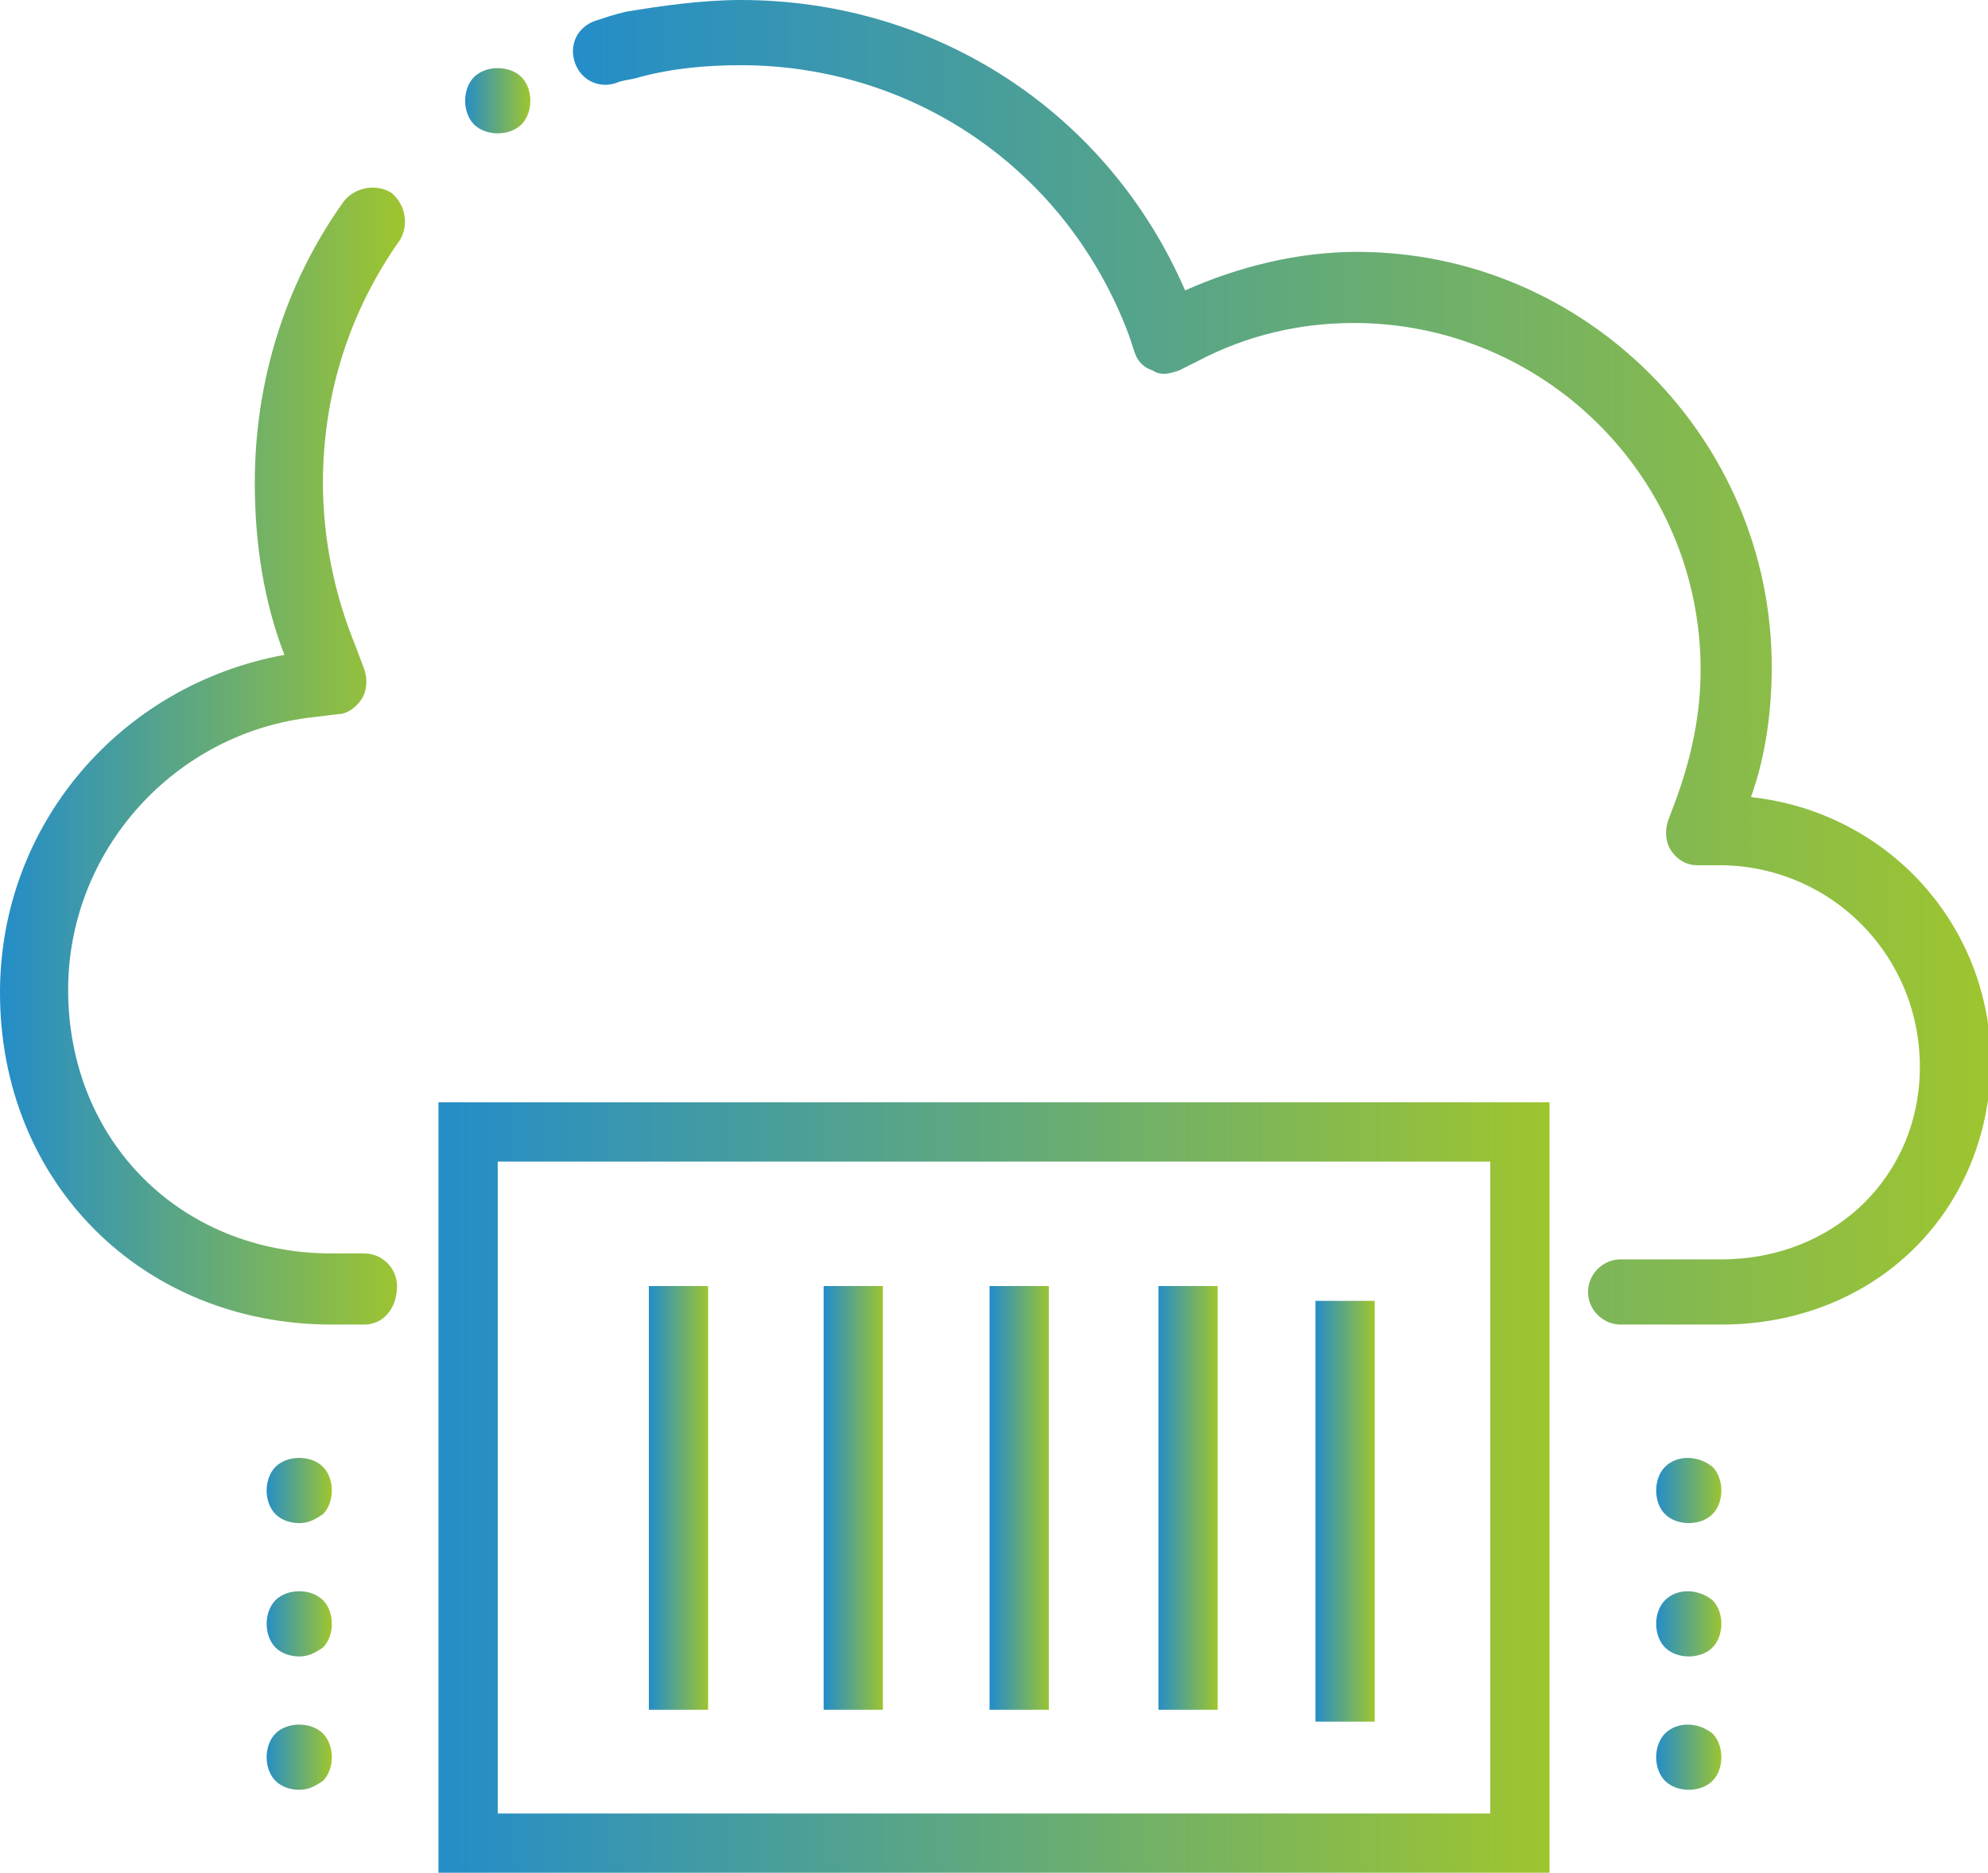
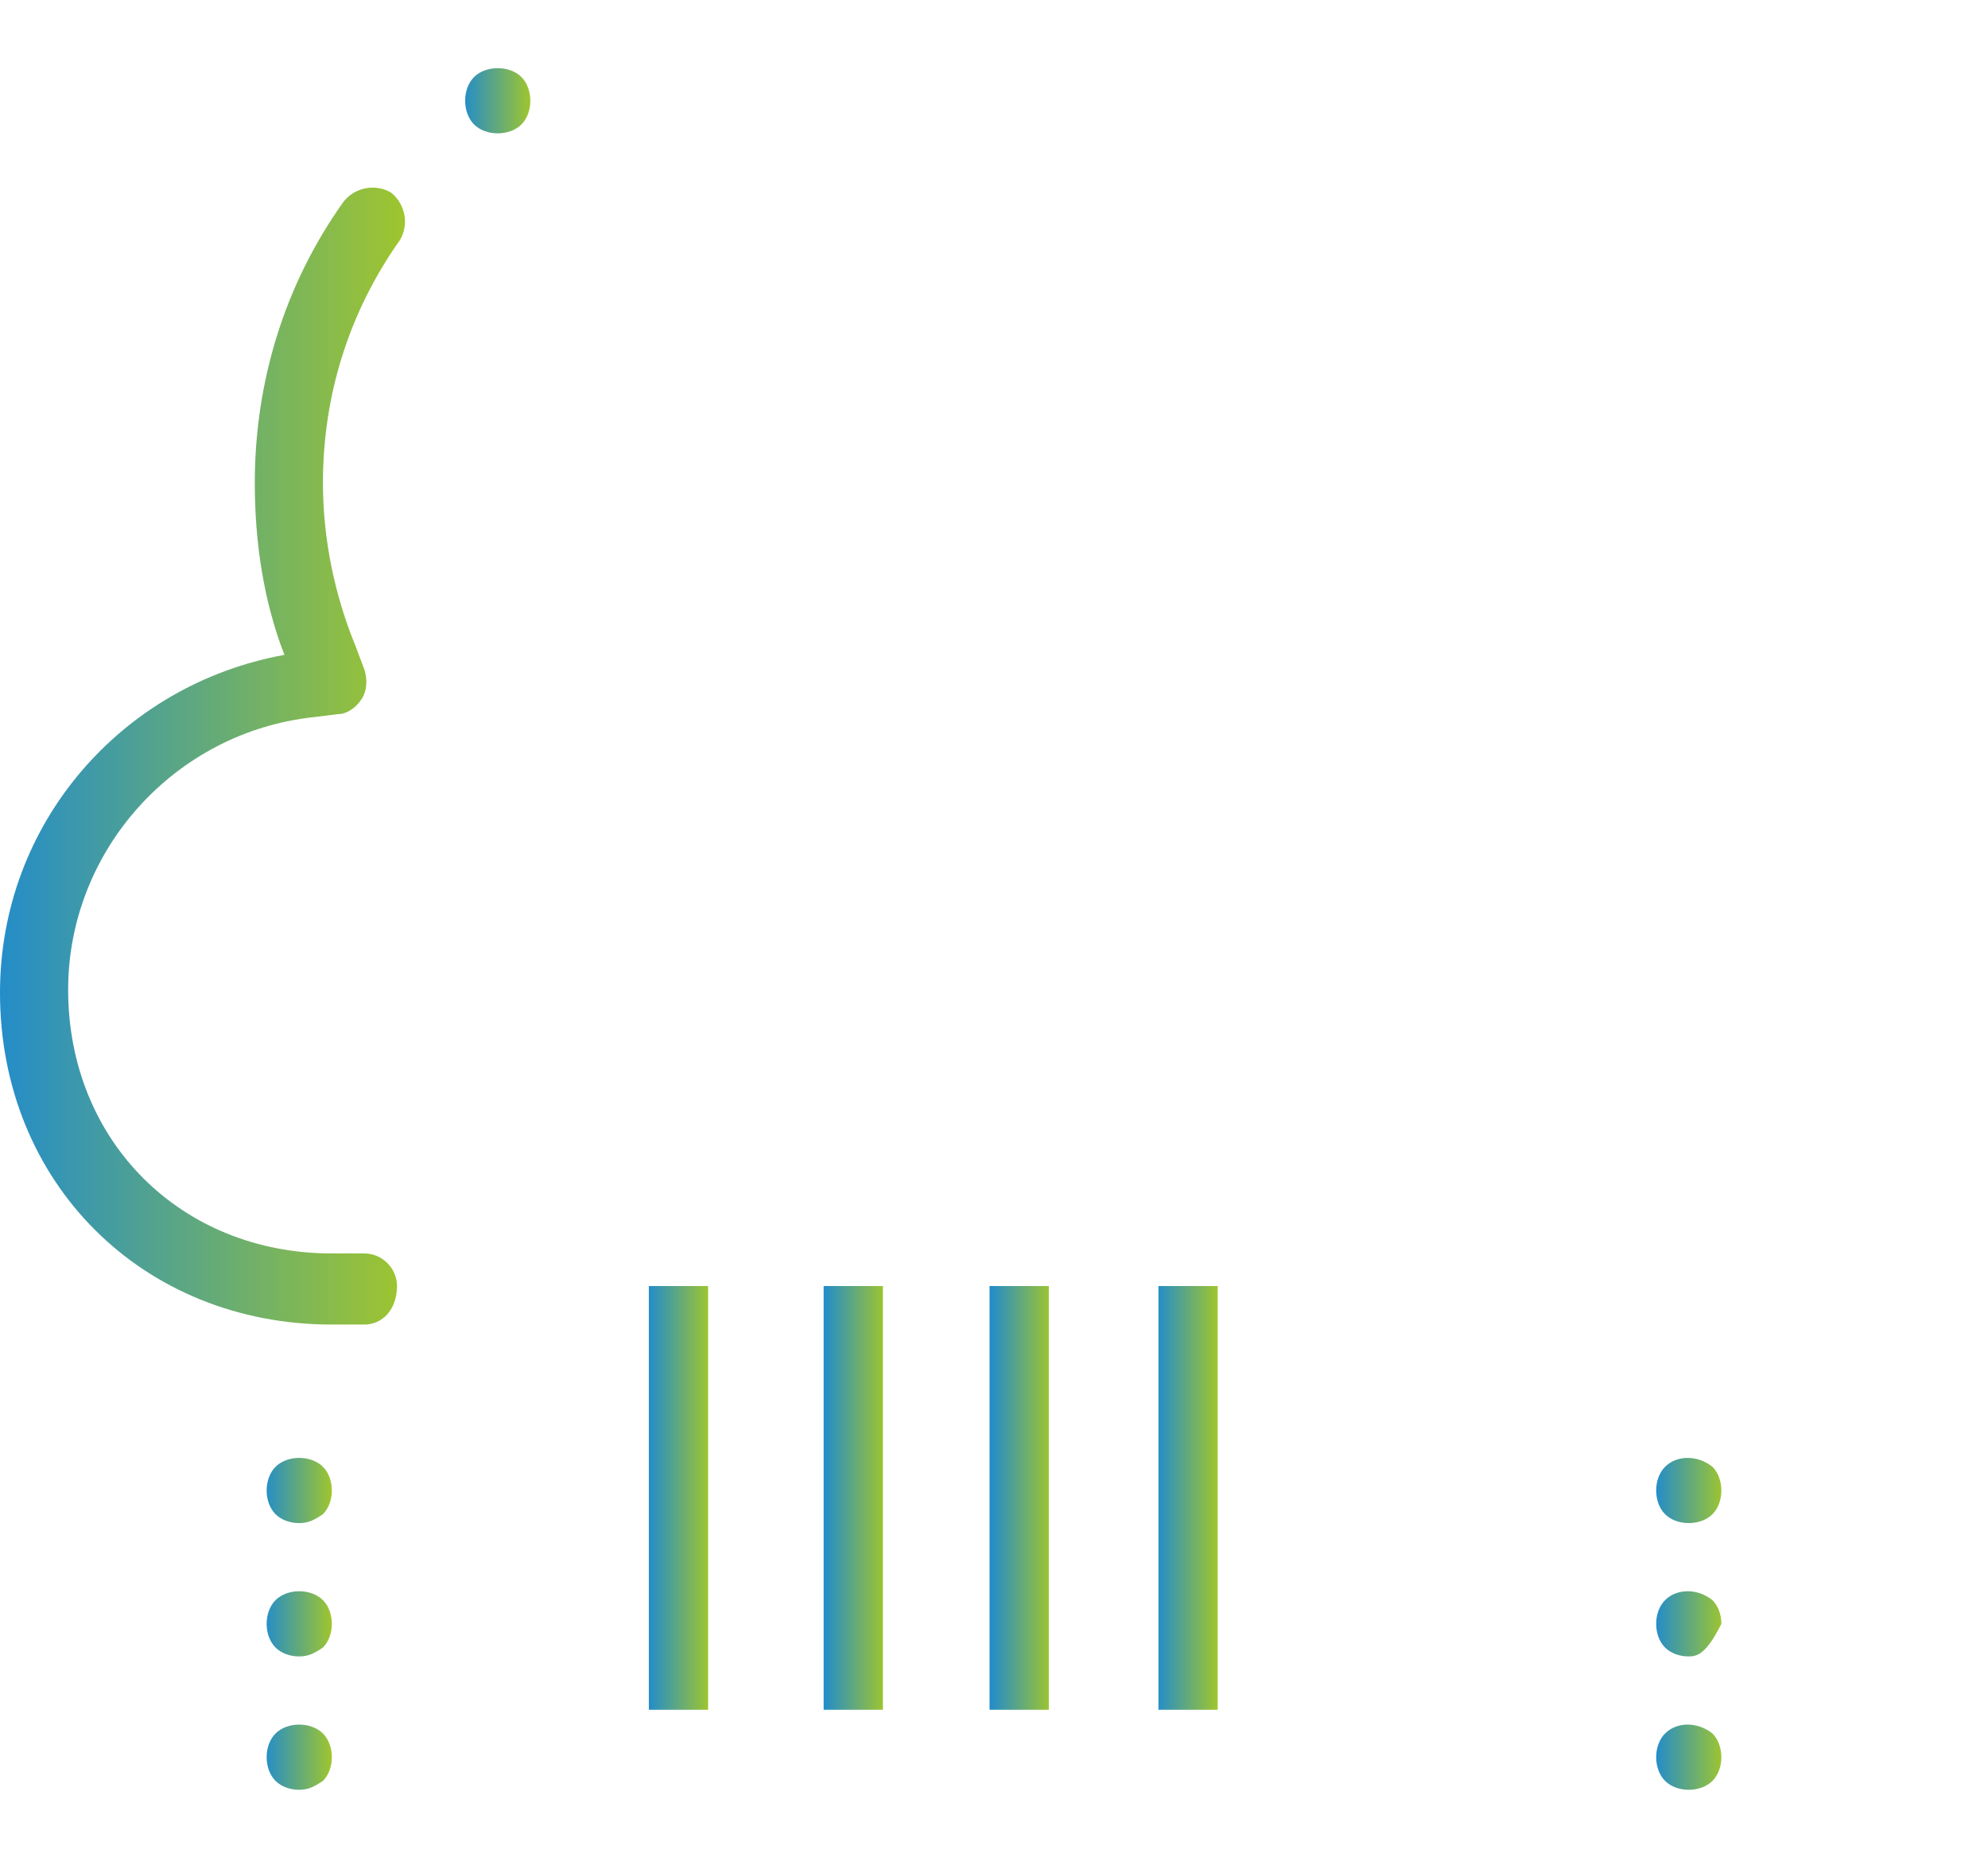
<svg xmlns="http://www.w3.org/2000/svg" version="1.1" id="Layer_1" x="0px" y="0px" viewBox="0 0 67.1 63.2" style="enable-background:new 0 0 67.1 63.2;" xml:space="preserve">
  <style type="text/css"> .st0{fill:url(#SVGID_1_);} .st1{fill:url(#SVGID_00000050625964225119684480000017999593887007496885_);} .st2{fill:url(#SVGID_00000023976249562636985000000006363881726960308873_);} .st3{fill:url(#SVGID_00000126323387124883477310000001350120257102574218_);} .st4{fill:url(#SVGID_00000078754040436767538380000000931488512239087289_);} .st5{fill:url(#SVGID_00000080891841658731482040000004142598556458860713_);} .st6{fill:url(#SVGID_00000178194014207743513950000006481886675392540042_);} .st7{fill:url(#SVGID_00000065791350444408218610000006351967360430499493_);} .st8{fill:url(#SVGID_00000131359478297948093660000018340245105012874147_);} .st9{fill:none;stroke:url(#SVGID_00000036215549460367594600000014778918988074231998_);stroke-width:2;stroke-miterlimit:10;} .st10{fill:none;stroke:url(#SVGID_00000105384564431775997410000018143812137869582229_);stroke-width:2;stroke-miterlimit:10;} .st11{fill:none;stroke:url(#SVGID_00000116925319961549833910000013971368394592480901_);stroke-width:2;stroke-miterlimit:10;} .st12{fill:none;stroke:url(#SVGID_00000000204484696321381880000011110336344660827273_);stroke-width:2;stroke-miterlimit:10;} .st13{fill:none;stroke:url(#SVGID_00000024692101024530831500000007772559514723740080_);stroke-width:2;stroke-miterlimit:10;} .st14{fill:none;stroke:url(#SVGID_00000125575859634952812820000014532515319116477372_);stroke-width:2;stroke-miterlimit:10;} </style>
  <linearGradient id="SVGID_1_" gradientUnits="userSpaceOnUse" x1="55.899" y1="59.26" x2="58.135" y2="59.26">
    <stop offset="0" style="stop-color:#248DC9" />
    <stop offset="1" style="stop-color:#9EC52F" />
  </linearGradient>
  <path class="st0" d="M57,60.4c-0.3,0-0.6-0.1-0.8-0.3c-0.2-0.2-0.3-0.5-0.3-0.8s0.1-0.6,0.3-0.8c0.4-0.4,1.1-0.4,1.6,0 c0.2,0.2,0.3,0.5,0.3,0.8c0,0.3-0.1,0.6-0.3,0.8C57.6,60.3,57.3,60.4,57,60.4z" />
  <linearGradient id="SVGID_00000015354018020897543660000014338524553689883824_" gradientUnits="userSpaceOnUse" x1="55.899" y1="54.792" x2="58.135" y2="54.792">
    <stop offset="0" style="stop-color:#248DC9" />
    <stop offset="1" style="stop-color:#9EC52F" />
  </linearGradient>
-   <path style="fill:url(#SVGID_00000015354018020897543660000014338524553689883824_);" d="M57,55.9c-0.3,0-0.6-0.1-0.8-0.3 c-0.2-0.2-0.3-0.5-0.3-0.8s0.1-0.6,0.3-0.8c0.4-0.4,1.1-0.4,1.6,0c0.2,0.2,0.3,0.5,0.3,0.8c0,0.3-0.1,0.6-0.3,0.8 C57.6,55.8,57.3,55.9,57,55.9z" />
+   <path style="fill:url(#SVGID_00000015354018020897543660000014338524553689883824_);" d="M57,55.9c-0.3,0-0.6-0.1-0.8-0.3 c-0.2-0.2-0.3-0.5-0.3-0.8s0.1-0.6,0.3-0.8c0.4-0.4,1.1-0.4,1.6,0c0.2,0.2,0.3,0.5,0.3,0.8C57.6,55.8,57.3,55.9,57,55.9z" />
  <linearGradient id="SVGID_00000002348923938504696050000008813497873944191415_" gradientUnits="userSpaceOnUse" x1="55.899" y1="50.317" x2="58.135" y2="50.317">
    <stop offset="0" style="stop-color:#248DC9" />
    <stop offset="1" style="stop-color:#9EC52F" />
  </linearGradient>
  <path style="fill:url(#SVGID_00000002348923938504696050000008813497873944191415_);" d="M57,51.4c-0.3,0-0.6-0.1-0.8-0.3 c-0.2-0.2-0.3-0.5-0.3-0.8s0.1-0.6,0.3-0.8c0.4-0.4,1.1-0.4,1.6,0c0.2,0.2,0.3,0.5,0.3,0.8c0,0.3-0.1,0.6-0.3,0.8 C57.6,51.3,57.3,51.4,57,51.4z" />
  <g>
    <linearGradient id="SVGID_00000102517925934398296850000015598588539687505326_" gradientUnits="userSpaceOnUse" x1="0" y1="25.599" x2="13.601" y2="25.599">
      <stop offset="0" style="stop-color:#248DC9" />
      <stop offset="1" style="stop-color:#9EC52F" />
    </linearGradient>
    <path style="fill:url(#SVGID_00000102517925934398296850000015598588539687505326_);" d="M12.3,44.7h-1.1C4.8,44.7,0,39.9,0,33.5 c0-5.7,4.1-10.4,9.6-11.4c-0.7-1.8-1-3.8-1-5.8c0-3.4,1-6.7,3-9.5c0.4-0.5,1.1-0.6,1.6-0.3c0.5,0.4,0.6,1.1,0.3,1.6 c-1.7,2.4-2.6,5.2-2.6,8.2c0,1.9,0.4,3.8,1.1,5.5l0.3,0.8c0.1,0.3,0.1,0.7-0.1,1c-0.2,0.3-0.5,0.5-0.8,0.5l-0.8,0.1 c-4.7,0.5-8.3,4.5-8.3,9.2c0,5.1,3.8,8.9,8.9,8.9h1.1c0.6,0,1.1,0.5,1.1,1.1C13.4,44.2,12.9,44.7,12.3,44.7z" />
    <linearGradient id="SVGID_00000072985260896732692700000016821504164725595559_" gradientUnits="userSpaceOnUse" x1="19.339" y1="22.36" x2="67.079" y2="22.36">
      <stop offset="0" style="stop-color:#248DC9" />
      <stop offset="1" style="stop-color:#9EC52F" />
    </linearGradient>
-     <path style="fill:url(#SVGID_00000072985260896732692700000016821504164725595559_);" d="M58.1,44.7h-3.4c-0.6,0-1.1-0.5-1.1-1.1 c0-0.6,0.5-1.1,1.1-1.1h3.4c3.8,0,6.7-2.8,6.7-6.5c0-3.7-2.9-6.7-6.6-6.8l-0.9,0c-0.4,0-0.7-0.2-0.9-0.5s-0.2-0.7-0.1-1l0.3-0.8 c0.5-1.4,0.8-2.8,0.8-4.3c0-6.5-5.3-11.7-11.7-11.7c-1.8,0-3.6,0.4-5.3,1.3l-0.6,0.3c-0.3,0.1-0.6,0.2-0.9,0 c-0.3-0.1-0.5-0.3-0.6-0.6l-0.2-0.6C36,5.7,30.8,2.2,25,2.2c-1.1,0-2.3,0.1-3.4,0.4c-0.3,0.1-0.6,0.1-0.8,0.2 c-0.6,0.2-1.2-0.1-1.4-0.7c-0.2-0.6,0.1-1.2,0.7-1.4c0.3-0.1,0.6-0.2,1-0.3C22.3,0.2,23.7,0,25,0c6.6,0,12.4,3.8,15,9.8 c1.8-0.8,3.8-1.3,5.8-1.3c7.7,0,14,6.3,14,14c0,1.5-0.2,3-0.7,4.4c4.6,0.5,8.1,4.3,8.1,9C67.1,41,63.2,44.7,58.1,44.7z" />
    <linearGradient id="SVGID_00000079458634908784258670000000127536004981721018_" gradientUnits="userSpaceOnUse" x1="8.944" y1="59.261" x2="11.18" y2="59.261">
      <stop offset="0" style="stop-color:#248DC9" />
      <stop offset="1" style="stop-color:#9EC52F" />
    </linearGradient>
    <path style="fill:url(#SVGID_00000079458634908784258670000000127536004981721018_);" d="M10.1,60.4c-0.3,0-0.6-0.1-0.8-0.3 c-0.2-0.2-0.3-0.5-0.3-0.8s0.1-0.6,0.3-0.8c0.4-0.4,1.2-0.4,1.6,0c0.2,0.2,0.3,0.5,0.3,0.8s-0.1,0.6-0.3,0.8 C10.6,60.3,10.4,60.4,10.1,60.4z" />
    <linearGradient id="SVGID_00000174585237258110704530000013850467346251120561_" gradientUnits="userSpaceOnUse" x1="8.944" y1="54.789" x2="11.18" y2="54.789">
      <stop offset="0" style="stop-color:#248DC9" />
      <stop offset="1" style="stop-color:#9EC52F" />
    </linearGradient>
    <path style="fill:url(#SVGID_00000174585237258110704530000013850467346251120561_);" d="M10.1,55.9c-0.3,0-0.6-0.1-0.8-0.3 c-0.2-0.2-0.3-0.5-0.3-0.8s0.1-0.6,0.3-0.8c0.4-0.4,1.2-0.4,1.6,0c0.2,0.2,0.3,0.5,0.3,0.8s-0.1,0.6-0.3,0.8 C10.6,55.8,10.4,55.9,10.1,55.9z" />
    <linearGradient id="SVGID_00000129921623113403481310000015496008005761375883_" gradientUnits="userSpaceOnUse" x1="8.944" y1="50.316" x2="11.18" y2="50.316">
      <stop offset="0" style="stop-color:#248DC9" />
      <stop offset="1" style="stop-color:#9EC52F" />
    </linearGradient>
    <path style="fill:url(#SVGID_00000129921623113403481310000015496008005761375883_);" d="M10.1,51.4c-0.3,0-0.6-0.1-0.8-0.3 c-0.2-0.2-0.3-0.5-0.3-0.8s0.1-0.6,0.3-0.8c0.4-0.4,1.2-0.4,1.6,0c0.2,0.2,0.3,0.5,0.3,0.8s-0.1,0.6-0.3,0.8 C10.6,51.3,10.4,51.4,10.1,51.4z" />
    <linearGradient id="SVGID_00000020385599180185598440000013362818052807622034_" gradientUnits="userSpaceOnUse" x1="15.652" y1="3.362" x2="17.888" y2="3.362">
      <stop offset="0" style="stop-color:#248DC9" />
      <stop offset="1" style="stop-color:#9EC52F" />
    </linearGradient>
    <path style="fill:url(#SVGID_00000020385599180185598440000013362818052807622034_);" d="M16.8,4.5c-0.3,0-0.6-0.1-0.8-0.3 c-0.2-0.2-0.3-0.5-0.3-0.8s0.1-0.6,0.3-0.8c0.4-0.4,1.2-0.4,1.6,0c0.2,0.2,0.3,0.5,0.3,0.8s-0.1,0.6-0.3,0.8 C17.4,4.4,17.1,4.5,16.8,4.5z" />
  </g>
  <linearGradient id="SVGID_00000070832859383852827440000014949409011796984493_" gradientUnits="userSpaceOnUse" x1="14.783" y1="50.233" x2="52.295" y2="50.233">
    <stop offset="0" style="stop-color:#248DC9" />
    <stop offset="1" style="stop-color:#9EC52F" />
  </linearGradient>
-   <rect x="15.8" y="38.2" style="fill:none;stroke:url(#SVGID_00000070832859383852827440000014949409011796984493_);stroke-width:2;stroke-miterlimit:10;" width="35.5" height="24" />
  <linearGradient id="SVGID_00000032629771332407502950000017881680010313019053_" gradientUnits="userSpaceOnUse" x1="21.916" y1="50.537" x2="23.916" y2="50.537">
    <stop offset="0" style="stop-color:#248DC9" />
    <stop offset="1" style="stop-color:#9EC52F" />
  </linearGradient>
  <line style="fill:none;stroke:url(#SVGID_00000032629771332407502950000017881680010313019053_);stroke-width:2;stroke-miterlimit:10;" x1="22.9" y1="43.4" x2="22.9" y2="57.7" />
  <linearGradient id="SVGID_00000058583076485169976660000005260696347575224712_" gradientUnits="userSpaceOnUse" x1="27.835" y1="50.537" x2="29.835" y2="50.537">
    <stop offset="0" style="stop-color:#248DC9" />
    <stop offset="1" style="stop-color:#9EC52F" />
  </linearGradient>
  <line style="fill:none;stroke:url(#SVGID_00000058583076485169976660000005260696347575224712_);stroke-width:2;stroke-miterlimit:10;" x1="28.8" y1="43.4" x2="28.8" y2="57.7" />
  <linearGradient id="SVGID_00000004520727296626323600000015214262772150393497_" gradientUnits="userSpaceOnUse" x1="33.45" y1="50.537" x2="35.45" y2="50.537">
    <stop offset="0" style="stop-color:#248DC9" />
    <stop offset="1" style="stop-color:#9EC52F" />
  </linearGradient>
  <line style="fill:none;stroke:url(#SVGID_00000004520727296626323600000015214262772150393497_);stroke-width:2;stroke-miterlimit:10;" x1="34.4" y1="43.4" x2="34.4" y2="57.7" />
  <linearGradient id="SVGID_00000062176228745116636240000008769384233534653115_" gradientUnits="userSpaceOnUse" x1="39.065" y1="50.537" x2="41.065" y2="50.537">
    <stop offset="0" style="stop-color:#248DC9" />
    <stop offset="1" style="stop-color:#9EC52F" />
  </linearGradient>
  <line style="fill:none;stroke:url(#SVGID_00000062176228745116636240000008769384233534653115_);stroke-width:2;stroke-miterlimit:10;" x1="40.1" y1="43.4" x2="40.1" y2="57.7" />
  <linearGradient id="SVGID_00000032637417038124744070000010597262779579578268_" gradientUnits="userSpaceOnUse" x1="44.377" y1="50.992" x2="46.377" y2="50.992">
    <stop offset="0" style="stop-color:#248DC9" />
    <stop offset="1" style="stop-color:#9EC52F" />
  </linearGradient>
-   <line style="fill:none;stroke:url(#SVGID_00000032637417038124744070000010597262779579578268_);stroke-width:2;stroke-miterlimit:10;" x1="45.4" y1="43.9" x2="45.4" y2="58.1" />
</svg>